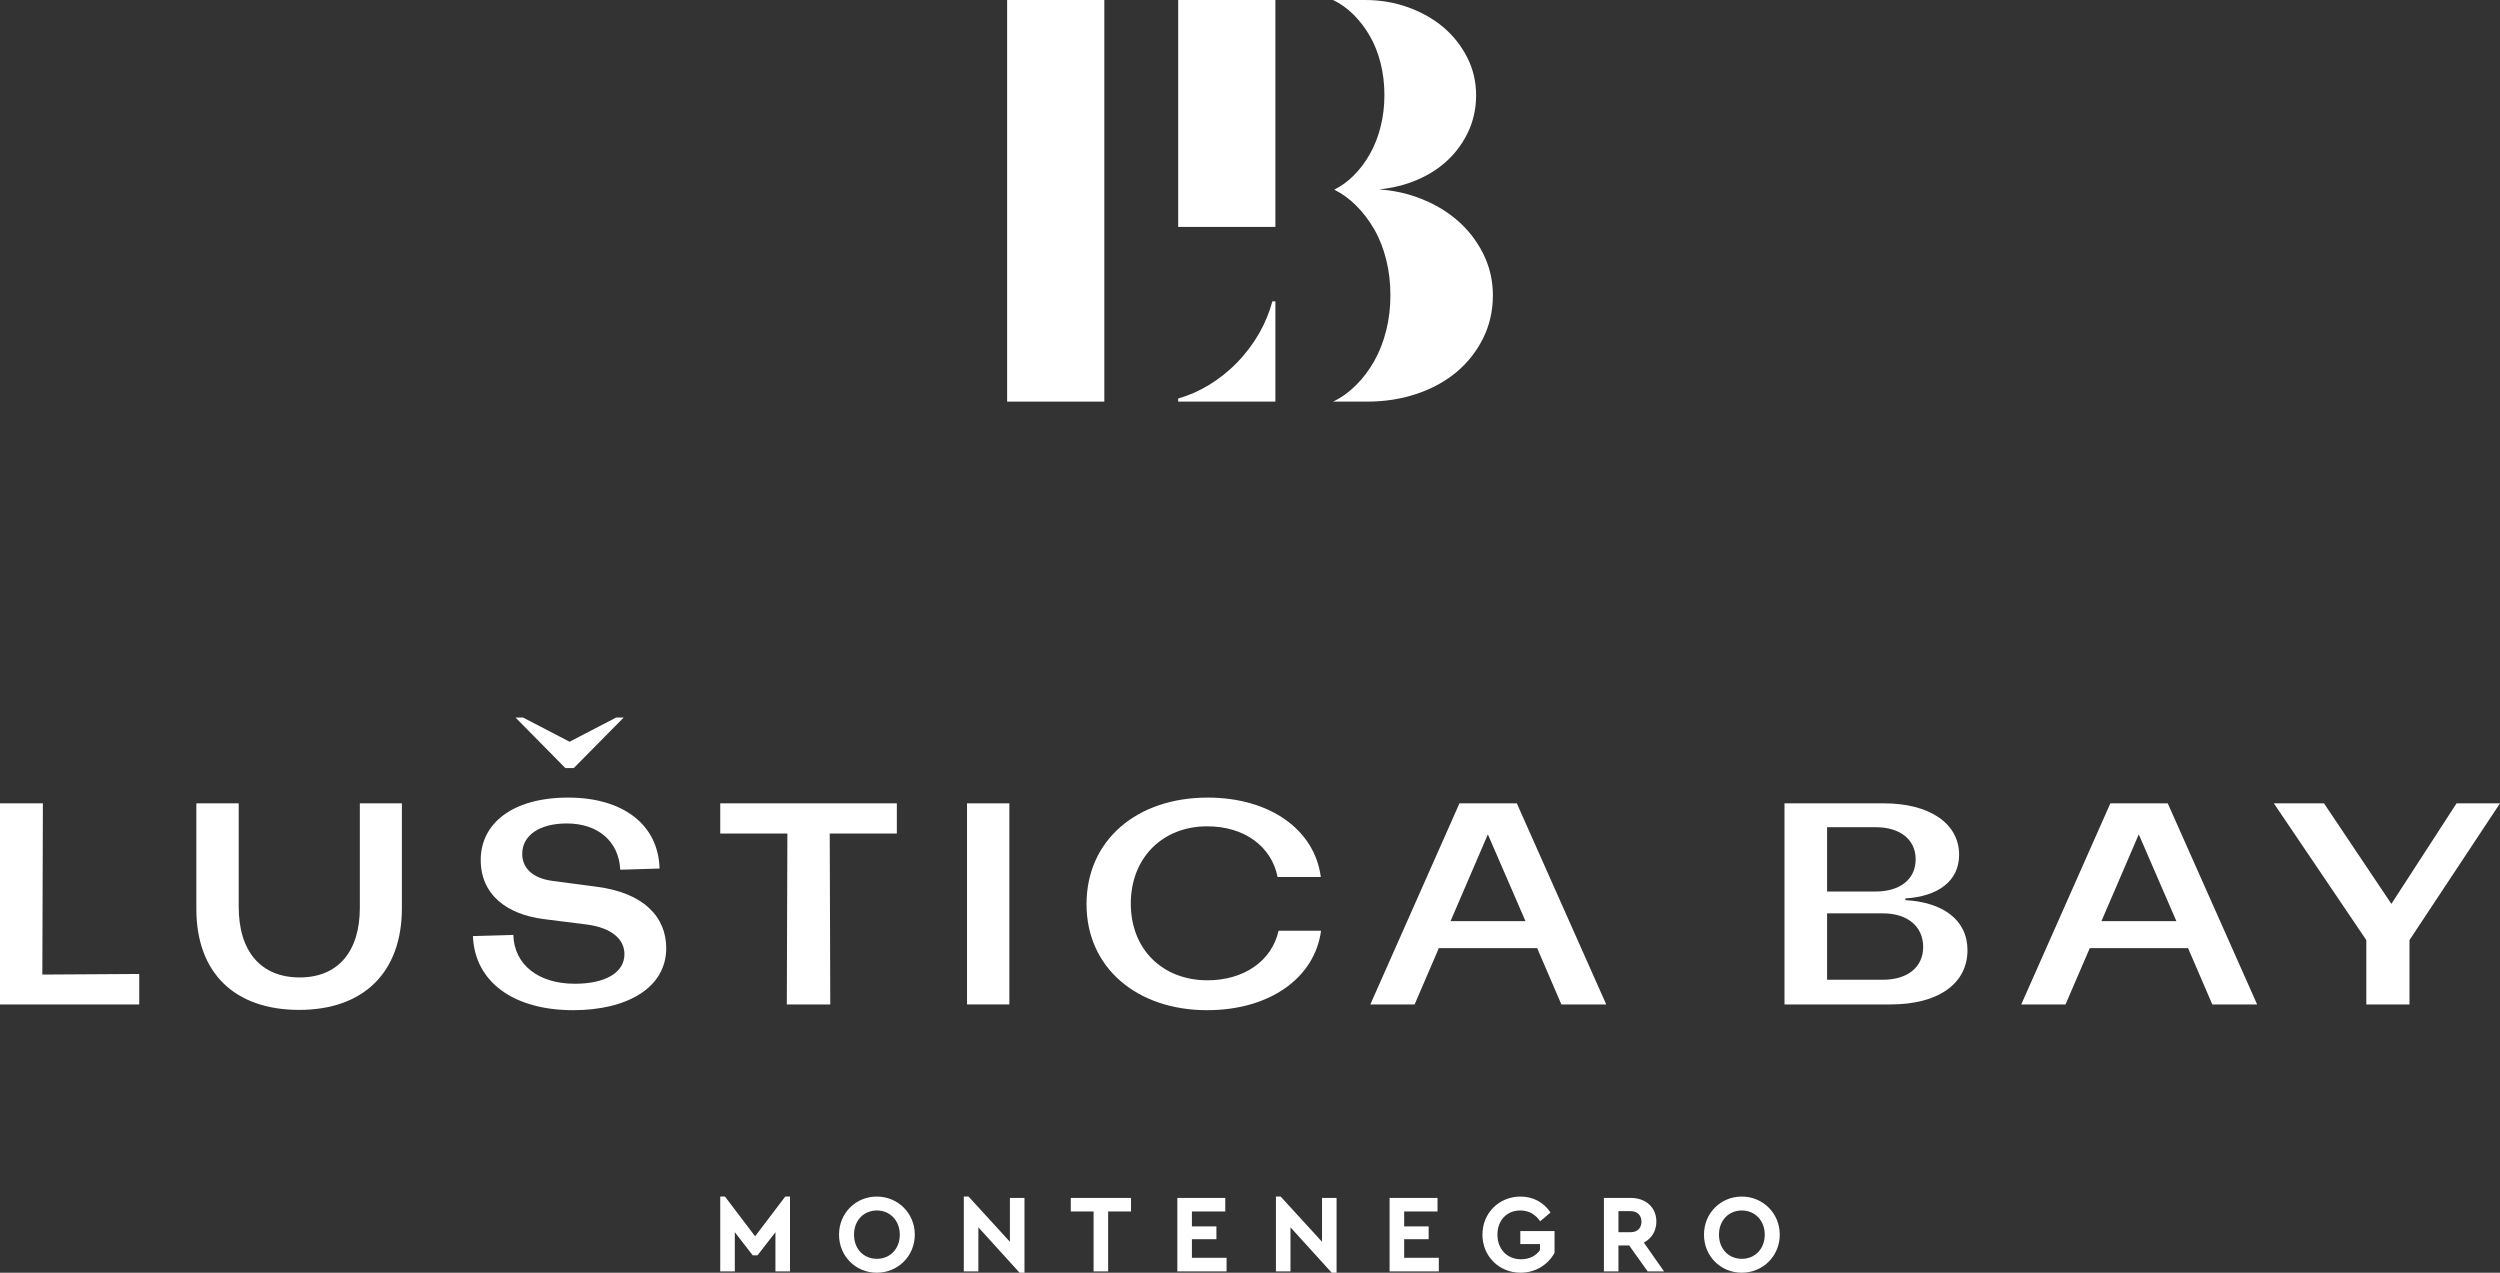
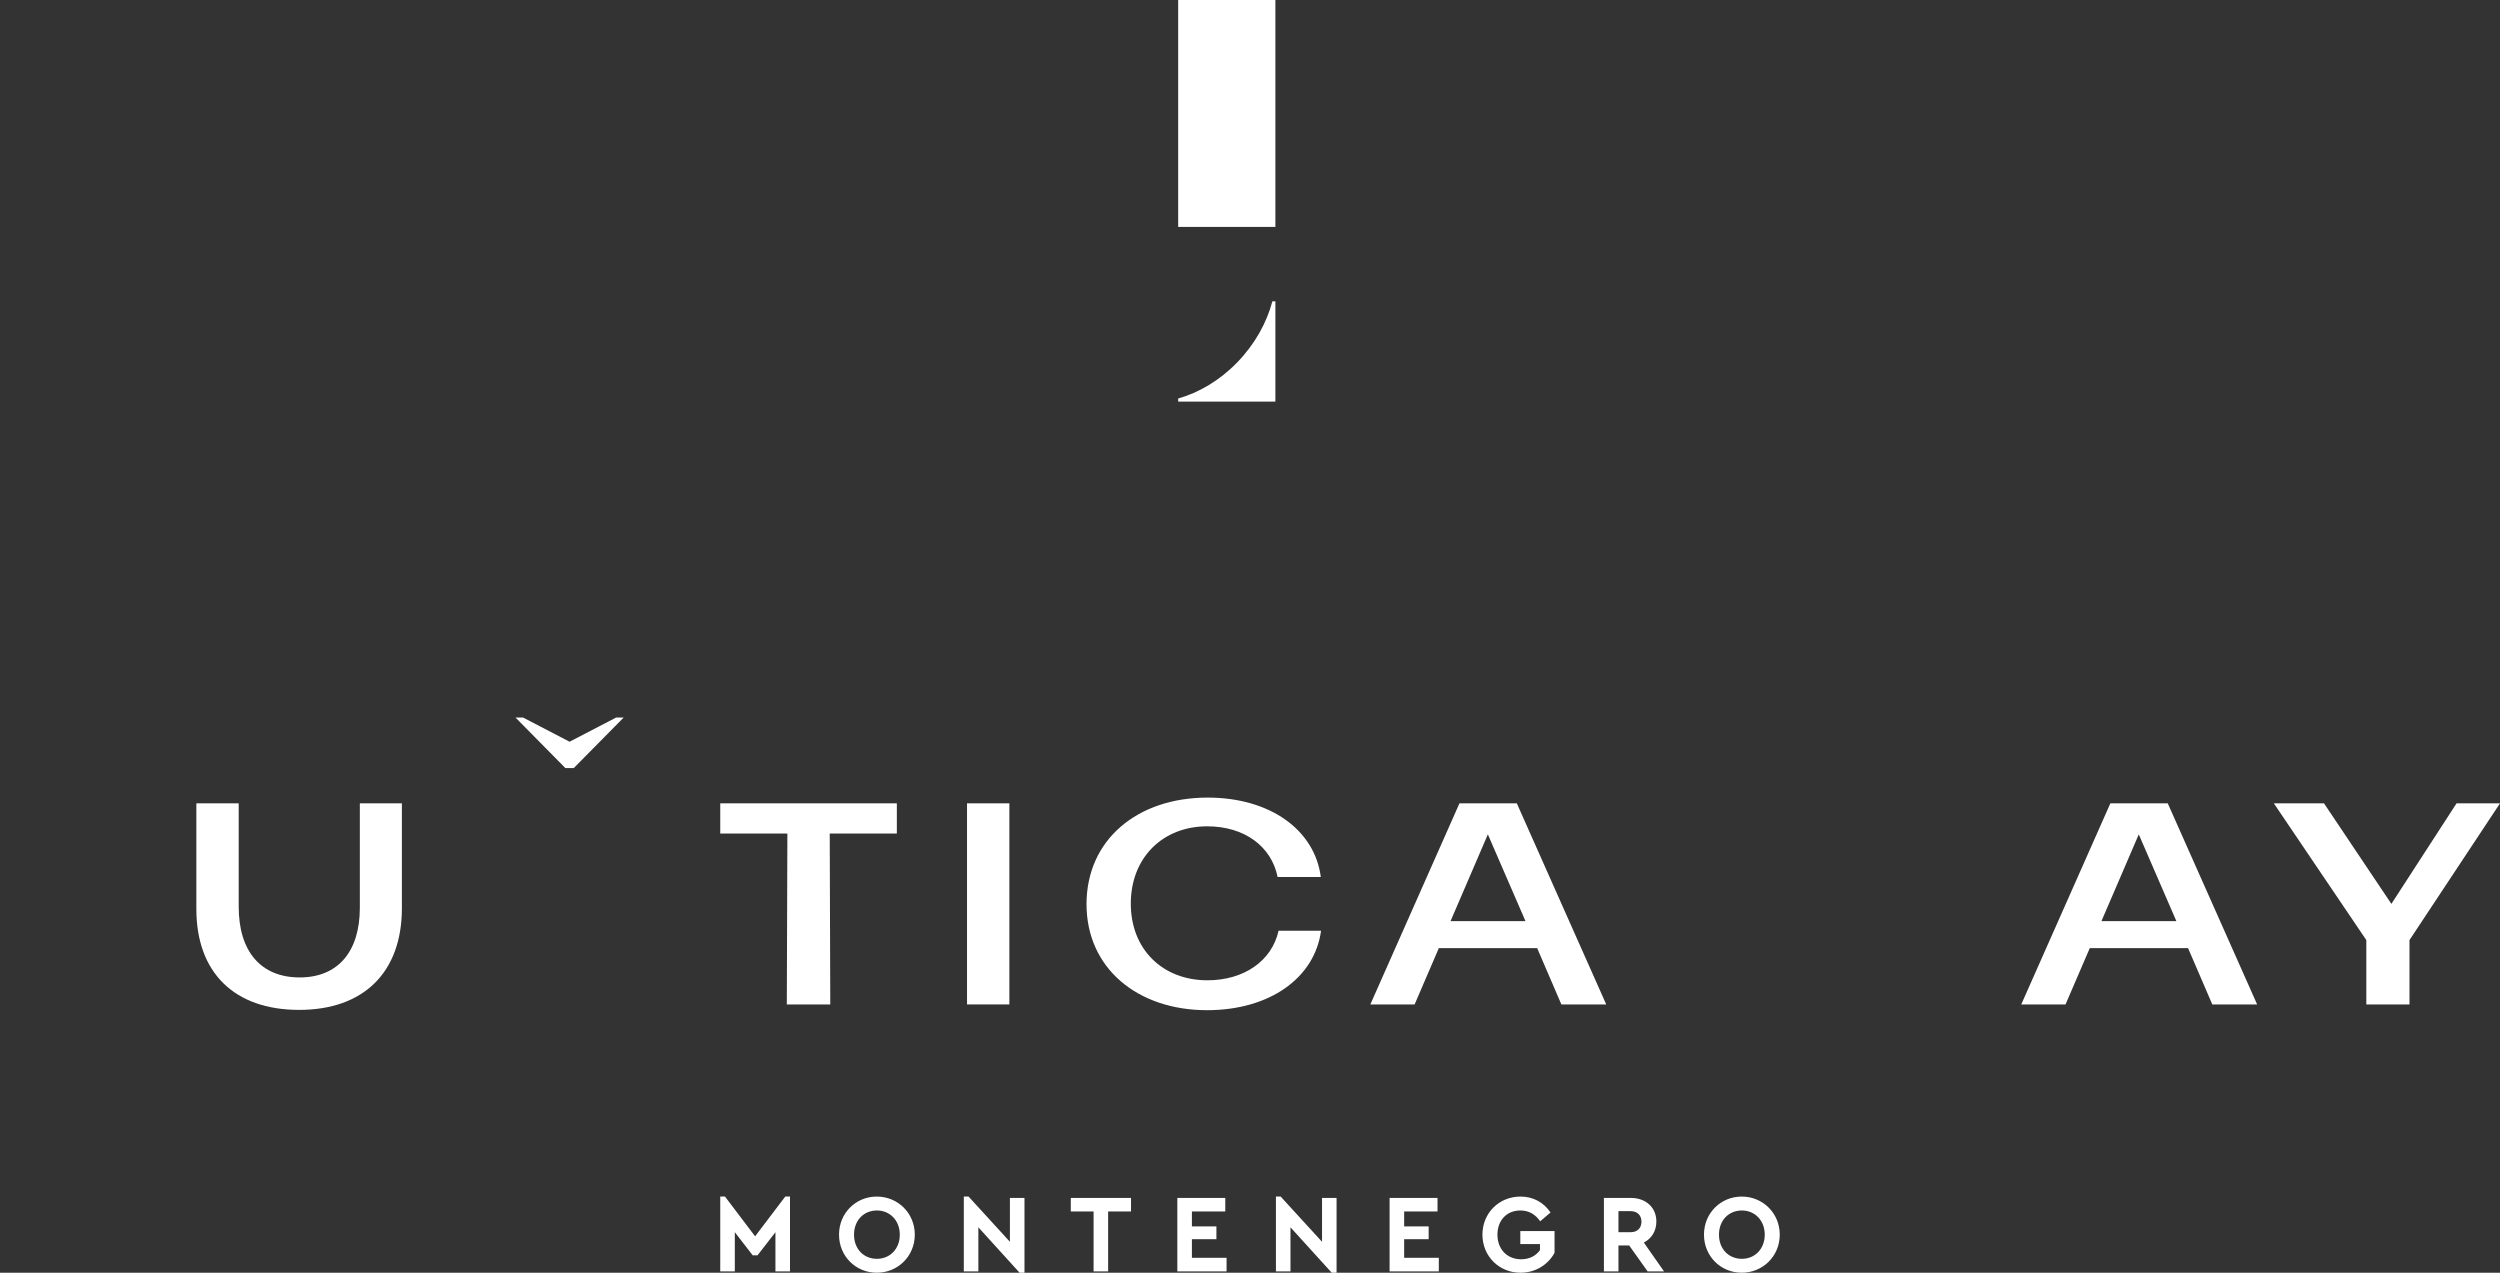
<svg xmlns="http://www.w3.org/2000/svg" width="110" height="56" viewBox="0 0 110 56" fill="none">
  <rect x="0" y="0" width="110" height="56" fill="#333333" stroke="none" />
-   <path fill-rule="evenodd" clip-rule="evenodd" d="M65.258 11.157C64.972 10.586 64.585 10.091 64.094 9.672C63.604 9.253 63.024 8.922 62.355 8.68C61.821 8.487 61.261 8.374 60.676 8.335C61.123 8.289 61.55 8.203 61.955 8.066C62.562 7.86 63.085 7.573 63.524 7.204C63.962 6.835 64.309 6.392 64.565 5.875C64.821 5.36 64.949 4.797 64.949 4.187C64.949 3.6 64.821 3.052 64.565 2.543C64.309 2.032 63.962 1.589 63.524 1.213C63.085 0.838 62.566 0.543 61.967 0.325C61.367 0.108 60.731 0 60.058 0H58.655C58.976 0.152 59.276 0.367 59.554 0.642C59.832 0.918 60.073 1.234 60.278 1.592C60.483 1.949 60.639 2.348 60.749 2.788C60.859 3.229 60.914 3.694 60.914 4.187C60.914 4.668 60.859 5.128 60.749 5.568C60.639 6.007 60.483 6.409 60.278 6.772C60.073 7.137 59.832 7.456 59.554 7.732C59.307 7.976 59.043 8.169 58.762 8.316C58.744 8.326 58.726 8.336 58.708 8.345C58.726 8.354 58.744 8.364 58.762 8.373C59.08 8.539 59.381 8.756 59.659 9.033C59.969 9.342 60.24 9.695 60.469 10.095C60.698 10.494 60.872 10.94 60.994 11.431C61.118 11.923 61.178 12.443 61.178 12.993C61.178 13.53 61.118 14.045 60.994 14.536C60.872 15.028 60.698 15.476 60.469 15.882C60.24 16.289 59.969 16.646 59.659 16.954C59.349 17.262 59.013 17.501 58.655 17.671H60.15C60.933 17.671 61.664 17.556 62.342 17.327C63.02 17.098 63.604 16.776 64.094 16.365C64.585 15.951 64.972 15.457 65.258 14.88C65.543 14.305 65.687 13.676 65.687 12.993C65.687 12.339 65.543 11.726 65.258 11.157Z" fill="#FFFFFF" />
  <path fill-rule="evenodd" clip-rule="evenodd" d="M51.84 17.534V17.671H56.117V13.26H55.984C55.739 14.184 55.228 15.13 54.441 15.942C53.653 16.754 52.737 17.281 51.84 17.534Z" fill="#FFFFFF" />
-   <path fill-rule="evenodd" clip-rule="evenodd" d="M44.314 17.671H48.59V0H44.314V17.671Z" fill="#FFFFFF" />
  <path fill-rule="evenodd" clip-rule="evenodd" d="M51.84 9.984H56.117V0H51.84V9.984Z" fill="#FFFFFF" />
-   <path fill-rule="evenodd" clip-rule="evenodd" d="M0 35.347V44.195H6.127V42.855L1.863 42.881L1.887 35.347H0Z" fill="#FFFFFF" />
  <path fill-rule="evenodd" clip-rule="evenodd" d="M8.64 39.998V35.347H10.503V39.897C10.503 41.869 11.483 43.007 13.186 43.007C14.865 43.007 15.833 41.882 15.833 39.935V35.347H17.683V39.961C17.683 42.78 16.005 44.435 13.162 44.435C10.306 44.435 8.64 42.792 8.64 39.998Z" fill="#FFFFFF" />
-   <path fill-rule="evenodd" clip-rule="evenodd" d="M20.809 41.187L22.586 41.136C22.623 42.438 23.677 43.285 25.294 43.285C26.642 43.285 27.475 42.792 27.475 41.983C27.475 41.3 26.875 40.82 25.834 40.681L23.934 40.441C22.316 40.239 21.152 39.379 21.152 37.837C21.152 36.232 22.549 35.094 25 35.094C27.427 35.094 28.971 36.295 29.02 38.216L27.291 38.267C27.23 37.028 26.323 36.232 24.939 36.232C23.762 36.232 22.978 36.738 22.978 37.572C22.978 38.203 23.444 38.646 24.314 38.76L26.226 39.013C28.345 39.278 29.314 40.365 29.314 41.718C29.314 43.475 27.574 44.448 25.221 44.448C22.574 44.448 20.883 43.184 20.809 41.187Z" fill="#FFFFFF" />
  <path fill-rule="evenodd" clip-rule="evenodd" d="M39.461 36.674H36.508L36.532 44.195H34.62L34.645 36.674H31.691V35.347H39.461V36.674Z" fill="#FFFFFF" />
  <path fill-rule="evenodd" clip-rule="evenodd" d="M42.549 44.195H44.412V35.347H42.549V44.195Z" fill="#FFFFFF" />
  <path fill-rule="evenodd" clip-rule="evenodd" d="M58.116 38.589C57.845 36.505 55.872 35.094 53.137 35.094C50.037 35.094 47.807 36.953 47.807 39.784C47.807 42.59 50.037 44.448 53.112 44.448C55.865 44.448 57.847 43.031 58.126 40.953H56.257C55.961 42.276 54.742 43.133 53.125 43.133C51.164 43.133 49.755 41.781 49.755 39.758C49.755 37.736 51.164 36.358 53.112 36.358C54.765 36.358 55.946 37.248 56.215 38.589H58.116Z" fill="#FFFFFF" />
  <path fill-rule="evenodd" clip-rule="evenodd" d="M67.635 41.718H63.309L62.243 44.195H60.295L64.216 35.347H66.74L70.674 44.195H68.701L67.635 41.718ZM67.121 40.529L65.466 36.712L63.824 40.529H67.121Z" fill="#FFFFFF" />
-   <path fill-rule="evenodd" clip-rule="evenodd" d="M78.518 35.347H82.892C84.902 35.347 86.201 36.231 86.201 37.609C86.201 38.772 85.27 39.442 83.836 39.531V39.606C85.49 39.695 86.569 40.479 86.569 41.806C86.569 43.285 85.282 44.195 83.187 44.195H78.518V35.347ZM82.525 39.227C83.603 39.227 84.289 38.684 84.289 37.812C84.289 36.939 83.603 36.396 82.525 36.396H80.392V39.227H82.525ZM82.856 43.108C83.934 43.108 84.62 42.552 84.62 41.667C84.62 40.769 83.934 40.188 82.856 40.188H80.392V43.108H82.856Z" fill="#FFFFFF" />
  <path fill-rule="evenodd" clip-rule="evenodd" d="M96.275 41.718H91.95L90.883 44.195H88.935L92.856 35.347H95.381L99.314 44.195H97.341L96.275 41.718ZM95.76 40.529L94.106 36.712L92.464 40.529H95.76Z" fill="#FFFFFF" />
  <path fill-rule="evenodd" clip-rule="evenodd" d="M108.088 35.347L105.221 39.771L102.256 35.347H100.049L104.118 41.364V44.195H106.017V41.364L110 35.347H108.088Z" fill="#FFFFFF" />
  <path fill-rule="evenodd" clip-rule="evenodd" d="M27.109 31.572L25.061 32.636L23.015 31.572H22.683L24.877 33.796H25.245L27.441 31.572H27.109Z" fill="#FFFFFF" />
  <path fill-rule="evenodd" clip-rule="evenodd" d="M34.551 52.649L33.225 54.398L31.9 52.649H31.691V55.941H32.332V54.217L33.121 55.236H33.33L34.119 54.217V55.941H34.76V52.649H34.551ZM38.579 52.649C37.657 52.649 36.917 53.374 36.917 54.325C36.917 55.276 37.657 56 38.579 56C39.501 56 40.251 55.276 40.251 54.325C40.251 53.374 39.501 52.649 38.579 52.649ZM38.584 53.261C39.159 53.261 39.591 53.702 39.591 54.325C39.591 54.952 39.159 55.388 38.584 55.388C37.999 55.388 37.577 54.952 37.577 54.325C37.577 53.702 37.999 53.261 38.584 53.261ZM44.436 52.708V54.638L42.617 52.649H42.408V55.941H43.048V54.001L44.863 56H45.077V52.708H44.436ZM49.765 52.708H47.115V53.305H48.118V55.941H48.758V53.305H49.765V52.708ZM53.912 52.708H51.803V55.941H53.969V55.344H52.444V54.525H53.522V53.962H52.444V53.305H53.912V52.708ZM58.169 52.708V54.638L56.349 52.649H56.141V55.941H56.781V54.001L58.596 56H58.809V52.708H58.169ZM63.251 52.708H61.142V55.941H63.308V55.344H61.783V54.525H62.861V53.962H61.783V53.305H63.251V52.708ZM66.904 52.649C65.958 52.649 65.227 53.374 65.227 54.325C65.227 55.276 65.963 56 66.904 56C67.574 56 68.125 55.633 68.4 55.123V54.168H66.894V54.74H67.759V55.005C67.588 55.251 67.298 55.408 66.932 55.408C66.3 55.408 65.887 54.952 65.887 54.325C65.887 53.707 66.286 53.261 66.894 53.261C67.279 53.261 67.56 53.438 67.769 53.737L68.224 53.349C67.925 52.909 67.465 52.649 66.904 52.649ZM73.217 55.941L72.329 54.672C72.666 54.501 72.88 54.168 72.88 53.751C72.88 53.119 72.41 52.708 71.749 52.708H70.572V55.941H71.212V54.799H71.683L72.495 55.941H73.217ZM71.212 53.291H71.749C72.049 53.291 72.224 53.481 72.224 53.751C72.224 54.031 72.049 54.217 71.749 54.217H71.212V53.291ZM76.637 52.649C75.716 52.649 74.975 53.374 74.975 54.325C74.975 55.276 75.716 56 76.637 56C77.559 56 78.309 55.276 78.309 54.325C78.309 53.374 77.559 52.649 76.637 52.649ZM76.642 53.261C77.217 53.261 77.649 53.702 77.649 54.325C77.649 54.952 77.217 55.388 76.642 55.388C76.058 55.388 75.635 54.952 75.635 54.325C75.635 53.702 76.058 53.261 76.642 53.261Z" fill="#FFFFFF" />
</svg>